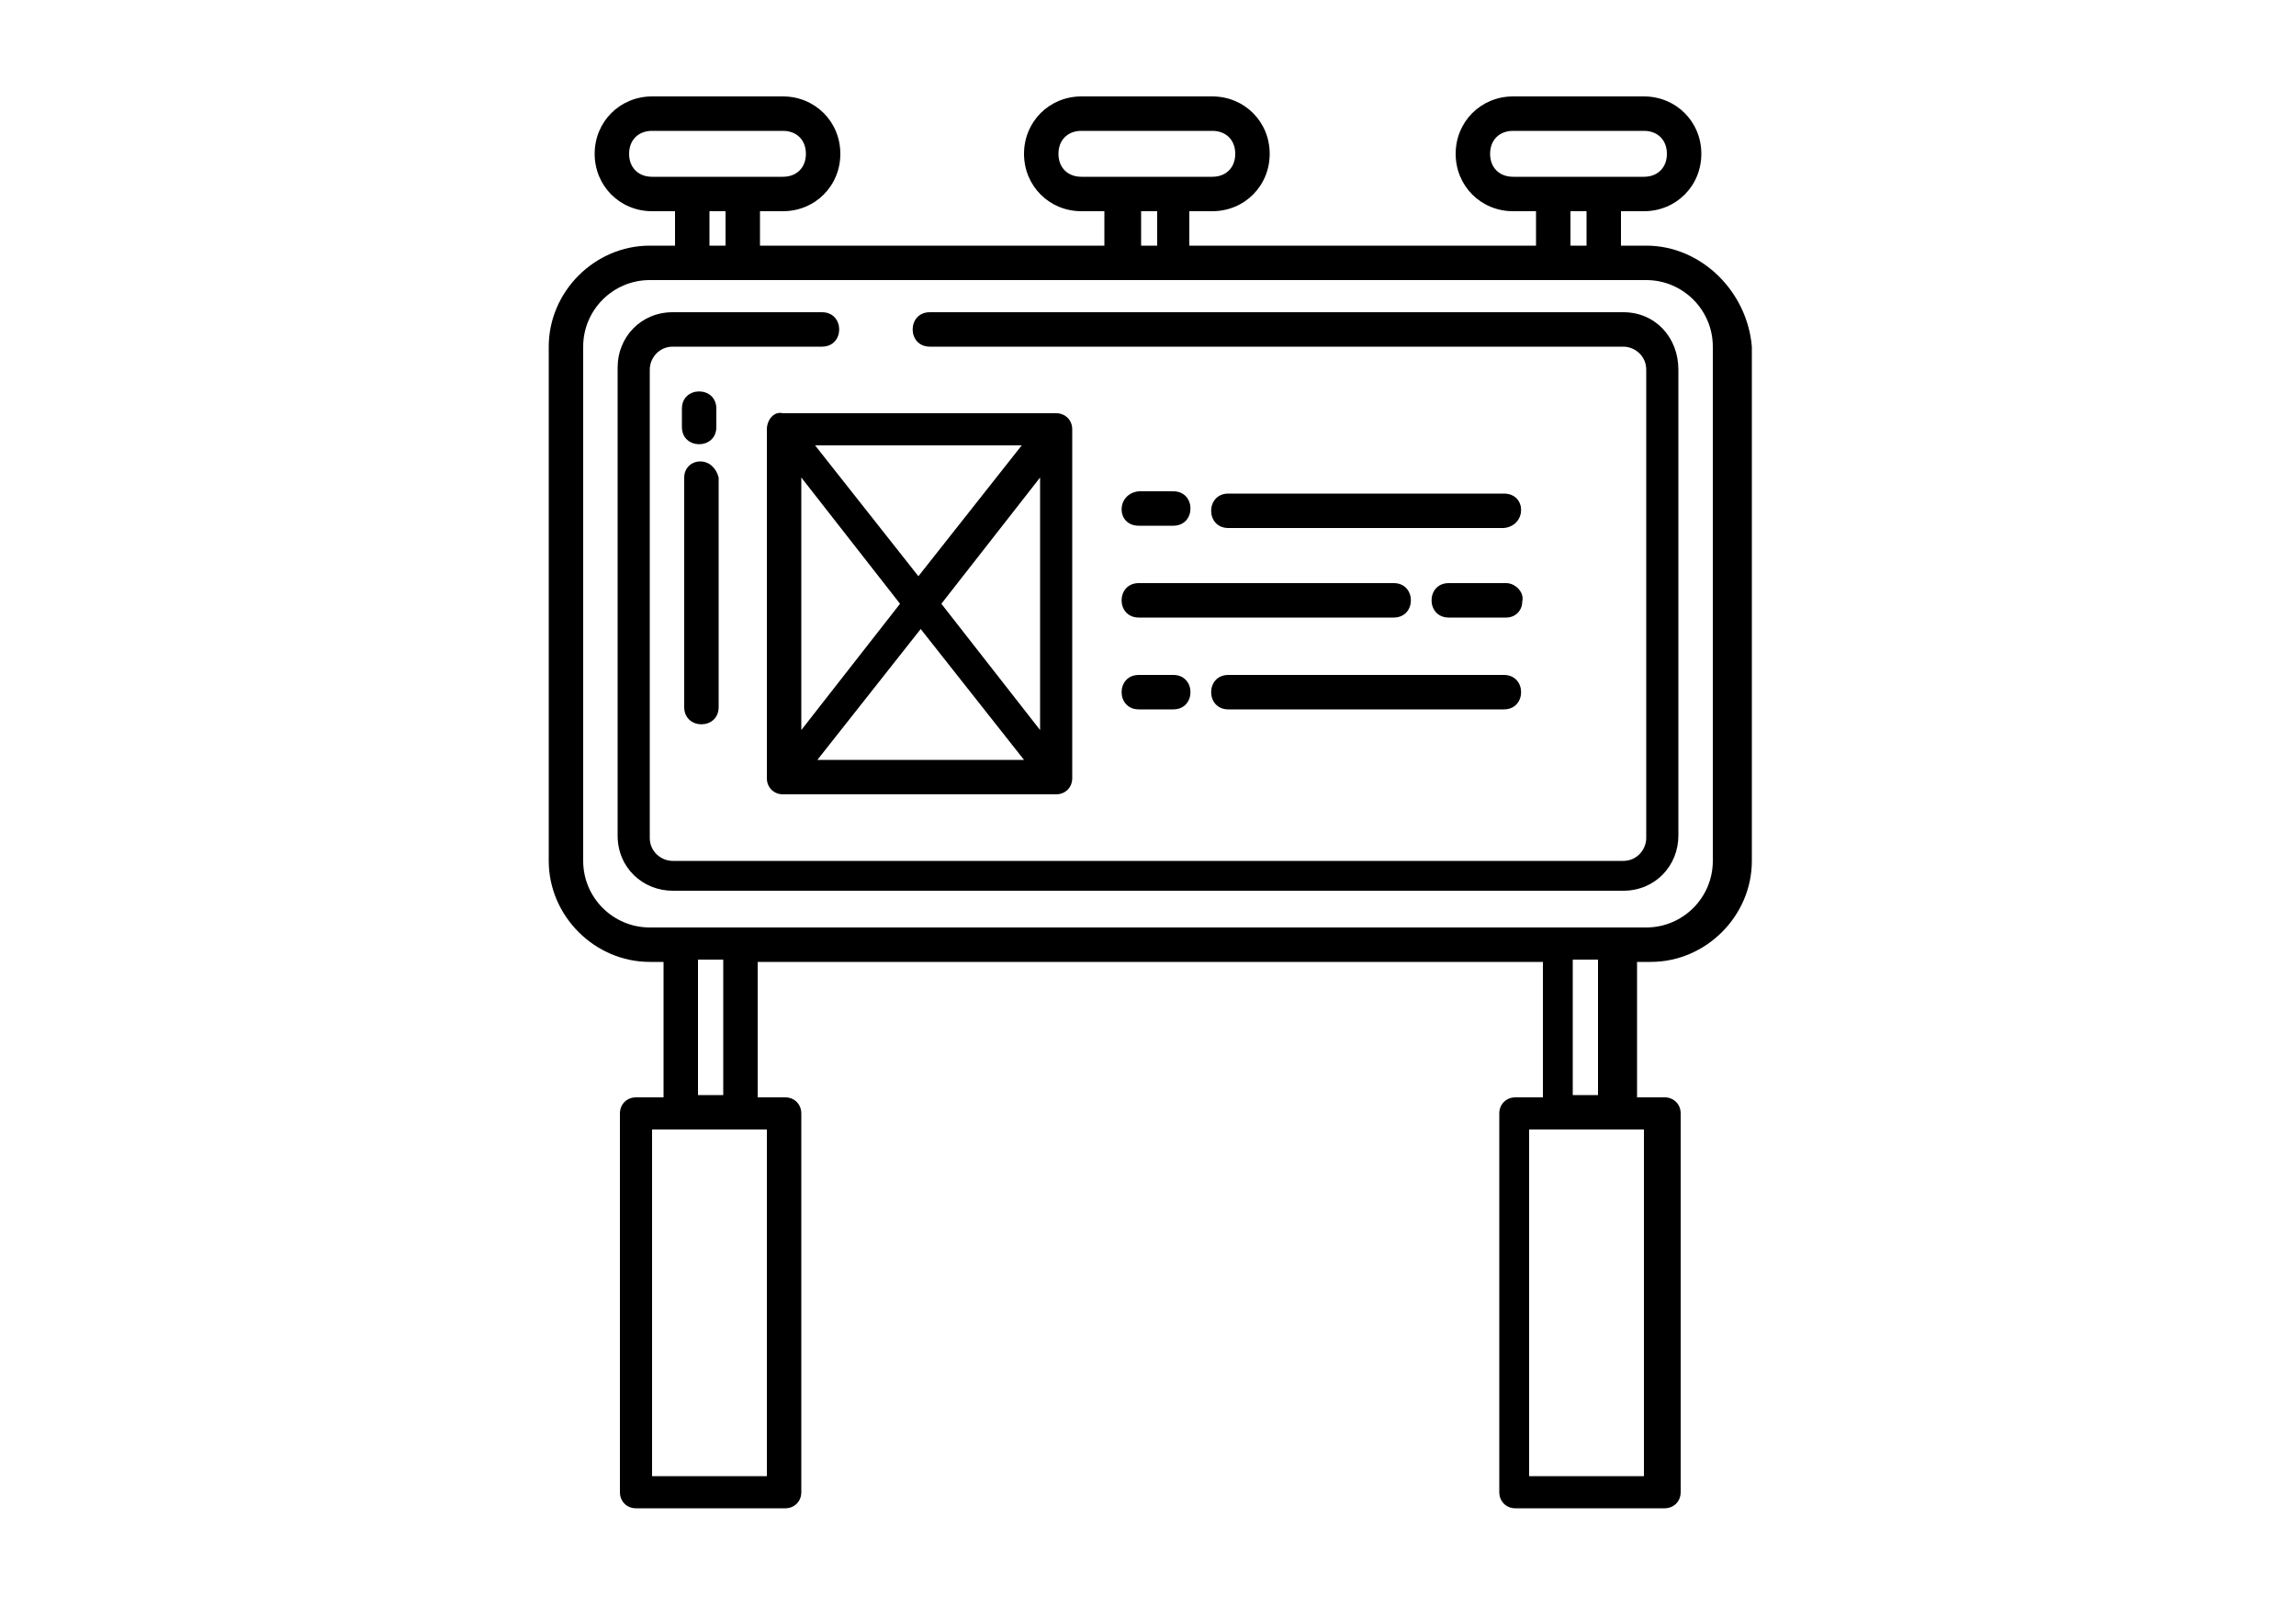
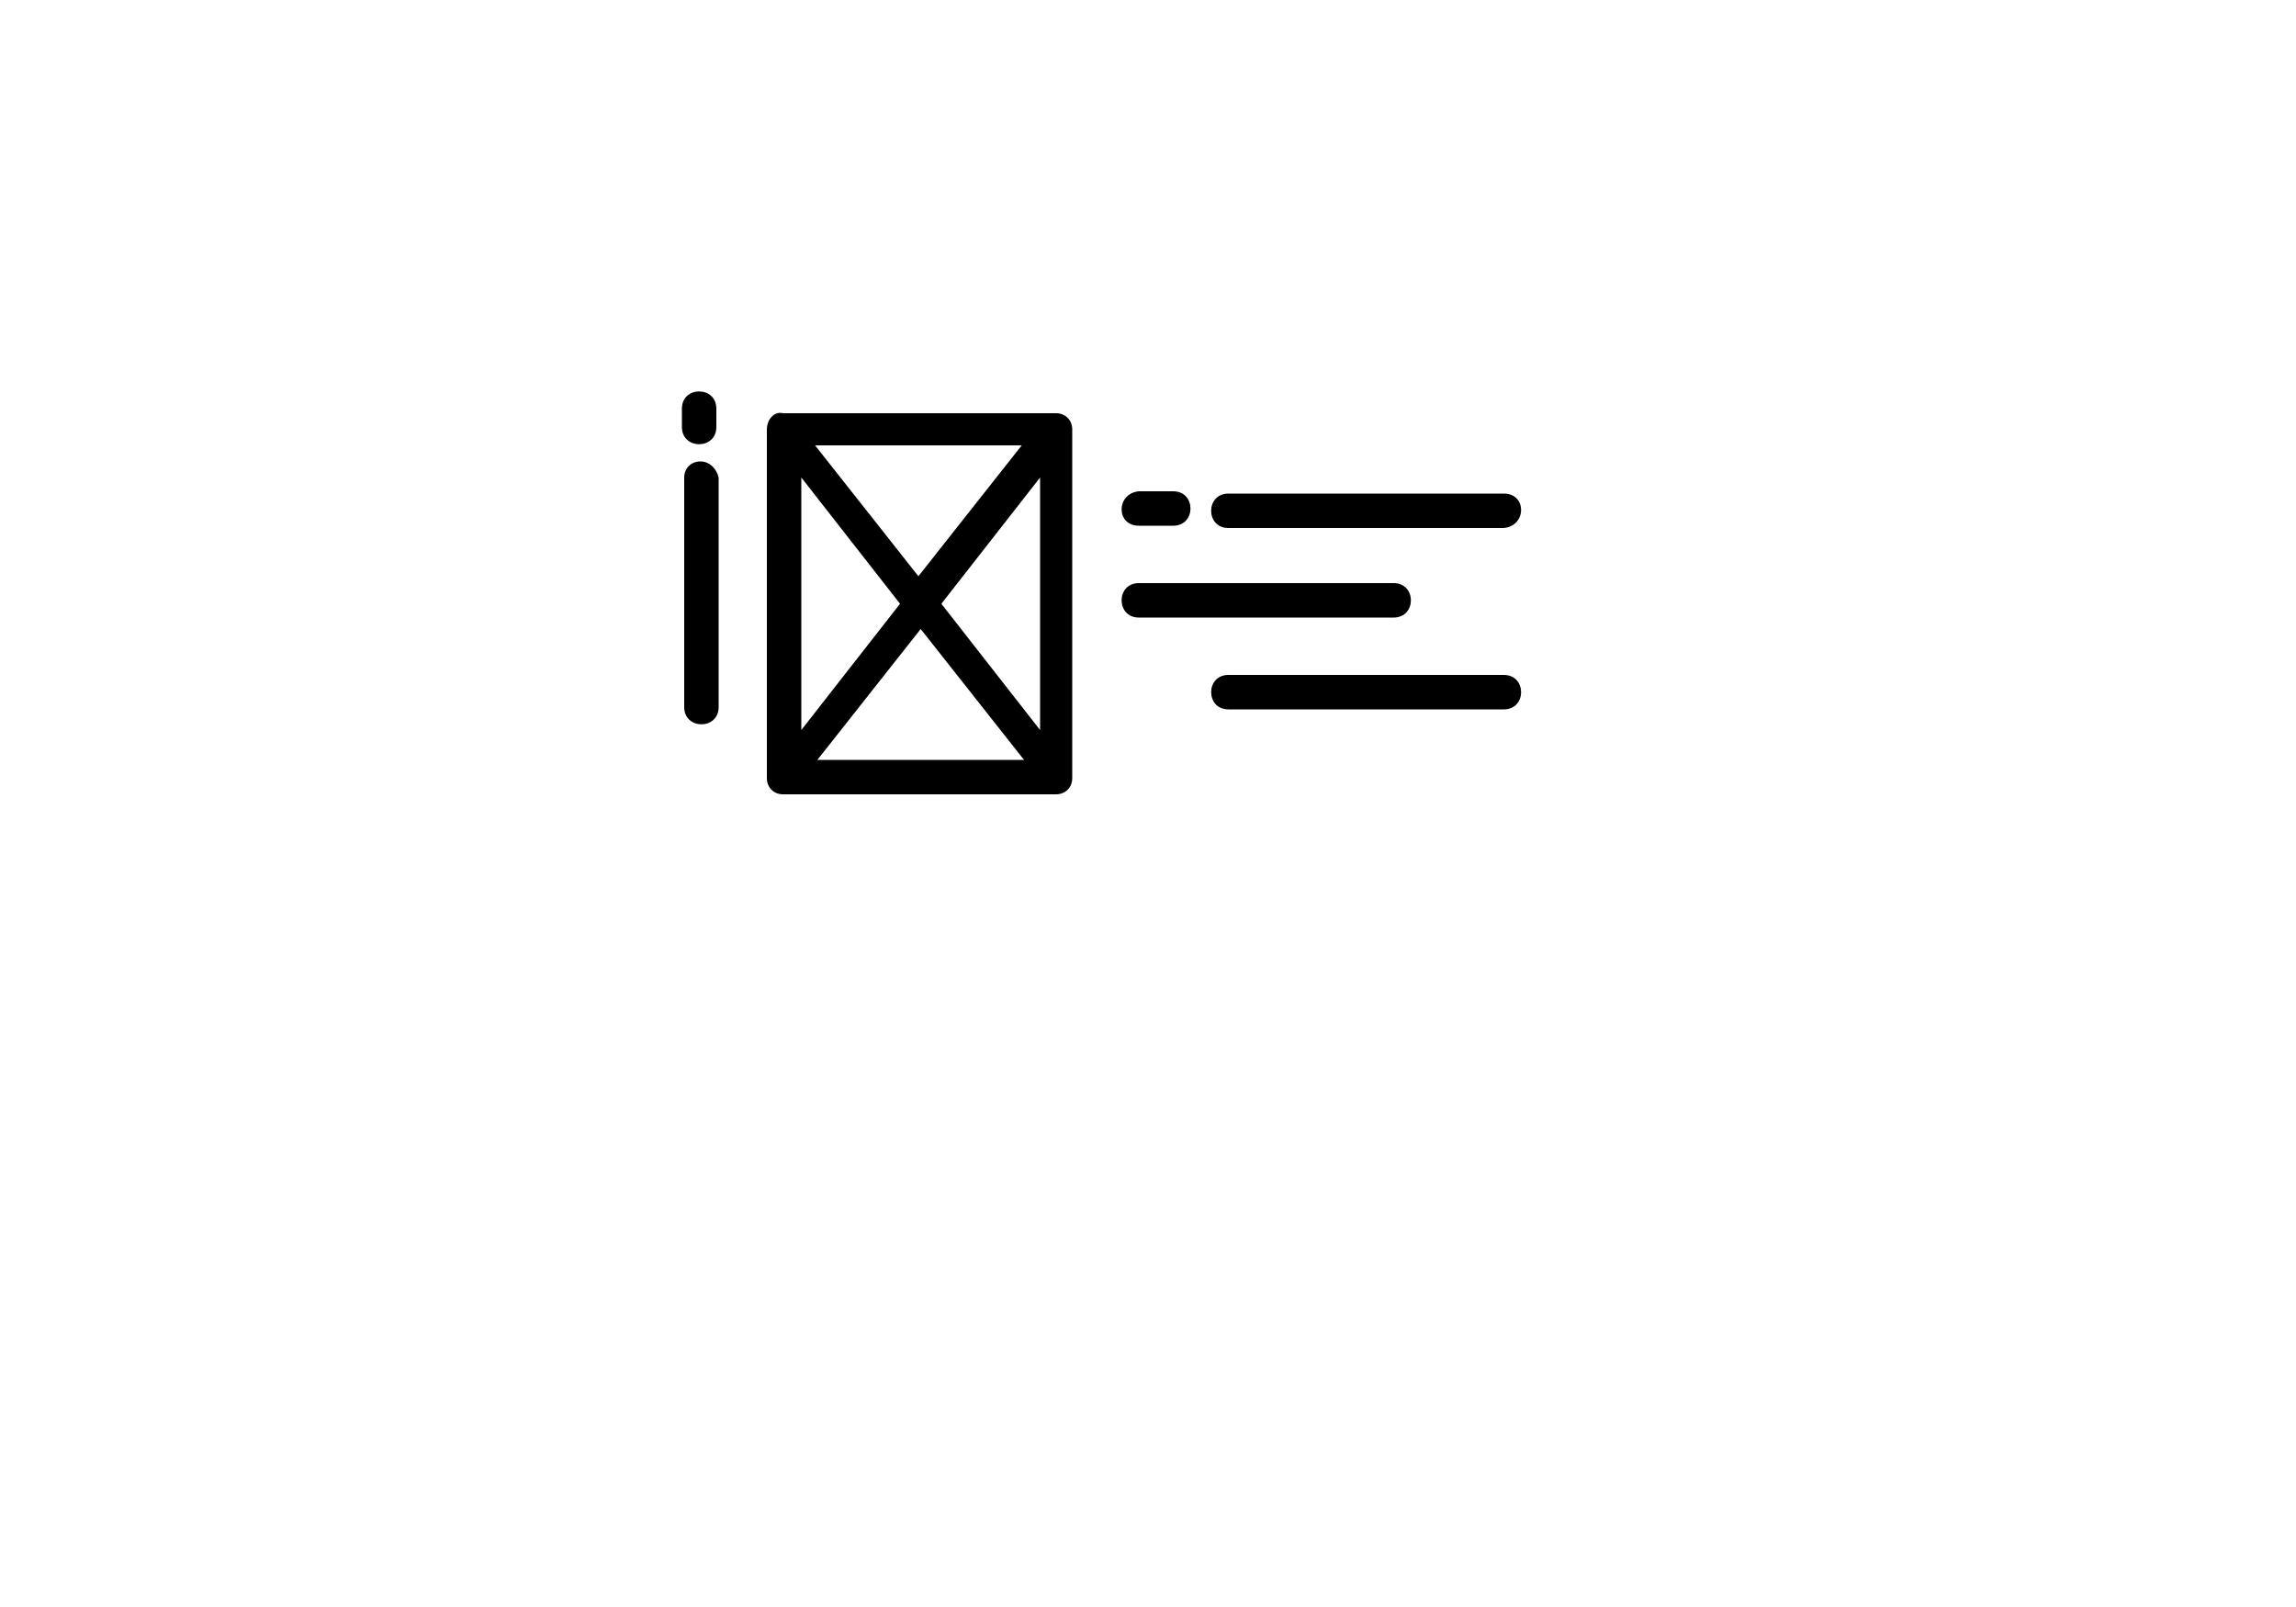
<svg xmlns="http://www.w3.org/2000/svg" version="1.1" x="0px" y="0px" viewBox="0 0 100 70" style="enable-background:new 0 0 100 70;" xml:space="preserve">
  <g id="Livello_1">
    <g>
-       <path d="M71.7,10.7h-1.1V9.2h1c1.4,0,2.5-1.1,2.5-2.5c0-1.4-1.1-2.5-2.5-2.5h-5.7c-1.4,0-2.5,1.1-2.5,2.5c0,1.4,1.1,2.5,2.5,2.5h1    v1.5H51.8V9.2h1c1.4,0,2.5-1.1,2.5-2.5c0-1.4-1.1-2.5-2.5-2.5h-5.7c-1.4,0-2.5,1.1-2.5,2.5c0,1.4,1.1,2.5,2.5,2.5h1v1.5H33.1V9.2    h1c1.4,0,2.5-1.1,2.5-2.5c0-1.4-1.1-2.5-2.5-2.5h-5.7c-1.4,0-2.5,1.1-2.5,2.5c0,1.4,1.1,2.5,2.5,2.5h1v1.5h-1.1    c-2.4,0-4.4,2-4.4,4.4v22.4c0,2.4,2,4.4,4.4,4.4h0.6v5.9h-1.2c-0.4,0-0.7,0.3-0.7,0.7V65c0,0.4,0.3,0.7,0.7,0.7h6.5    c0.4,0,0.7-0.3,0.7-0.7V48.5c0-0.4-0.3-0.7-0.7-0.7h-1.2v-5.9h34.2v5.9h-1.2c-0.4,0-0.7,0.3-0.7,0.7V65c0,0.4,0.3,0.7,0.7,0.7h6.5    c0.4,0,0.7-0.3,0.7-0.7V48.5c0-0.4-0.3-0.7-0.7-0.7h-1.2v-5.9h0.6c2.4,0,4.4-2,4.4-4.4V15.1C76.1,12.7,74.1,10.7,71.7,10.7    L71.7,10.7z M65.9,7.7c-0.6,0-1-0.4-1-1c0-0.6,0.4-1,1-1h5.7c0.6,0,1,0.4,1,1c0,0.6-0.4,1-1,1H65.9z M69.1,9.2v1.5h-0.7V9.2H69.1z     M47.1,7.7c-0.6,0-1-0.4-1-1c0-0.6,0.4-1,1-1h5.7c0.6,0,1,0.4,1,1c0,0.6-0.4,1-1,1H47.1z M50.4,9.2v1.5h-0.7V9.2H50.4z M28.4,7.7    c-0.6,0-1-0.4-1-1c0-0.6,0.4-1,1-1h5.7c0.6,0,1,0.4,1,1c0,0.6-0.4,1-1,1H28.4z M31.6,9.2v1.5h-0.7V9.2H31.6z M33.4,49.2v15.1h-5    V49.2H33.4z M30.4,47.7v-5.9h1.1v5.9H30.4z M71.6,49.2v15.1h-5V49.2H71.6z M68.5,47.7v-5.9h1.1v5.9H68.5z M74.6,37.5    c0,1.6-1.3,2.9-2.9,2.9H28.3c-1.6,0-2.9-1.3-2.9-2.9V15.1c0-1.6,1.3-2.9,2.9-2.9h43.4c1.6,0,2.9,1.3,2.9,2.9V37.5z M74.6,37.5" />
-       <path d="M70.7,13.6H40.5c-1,0-1,1.5,0,1.5h30.2c0.5,0,1,0.4,1,1v20.4c0,0.5-0.4,1-1,1H29.3c-0.5,0-1-0.4-1-1V16.1c0-0.5,0.4-1,1-1    h6.5c1,0,1-1.5,0-1.5h-6.5c-1.4,0-2.4,1.1-2.4,2.4v20.4c0,1.4,1.1,2.4,2.4,2.4h41.4c1.4,0,2.4-1.1,2.4-2.4V16.1    C73.1,14.7,72.1,13.6,70.7,13.6L70.7,13.6z M70.7,13.6" />
      <path d="M33.4,18.7v15.2c0,0.4,0.3,0.7,0.7,0.7h11.9c0.4,0,0.7-0.3,0.7-0.7V18.7c0-0.4-0.3-0.7-0.7-0.7H34.1    C33.7,17.9,33.4,18.3,33.4,18.7L33.4,18.7z M35.6,33.1l4.5-5.7l4.5,5.7H35.6z M45.3,31.8L41,26.3l4.3-5.5V31.8z M44.5,19.4    l-4.5,5.7l-4.5-5.7H44.5z M34.9,20.8l4.3,5.5l-4.3,5.5V20.8z M34.9,20.8" />
      <path d="M31.2,17.8c0-1-1.5-1-1.5,0v0.8c0,1,1.5,1,1.5,0V17.8z M31.2,17.8" />
      <path d="M30.5,20.1c-0.4,0-0.7,0.3-0.7,0.7v10c0,1,1.5,1,1.5,0v-10C31.2,20.4,30.9,20.1,30.5,20.1L30.5,20.1z M30.5,20.1" />
-       <path d="M65.6,25.4h-2.5c-1,0-1,1.5,0,1.5h2.5c0.4,0,0.7-0.3,0.7-0.7C66.4,25.8,66,25.4,65.6,25.4L65.6,25.4z M65.6,25.4" />
      <path d="M49.6,26.9h11.1c1,0,1-1.5,0-1.5H49.6C48.6,25.4,48.6,26.9,49.6,26.9L49.6,26.9z M49.6,26.9" />
      <path d="M65.5,21.5h-12c-1,0-1,1.5,0,1.5h12C66.5,22.9,66.5,21.5,65.5,21.5L65.5,21.5z M65.5,21.5" />
      <path d="M49.6,22.9h1.5c1,0,1-1.5,0-1.5h-1.5C48.6,21.5,48.6,22.9,49.6,22.9L49.6,22.9z M49.6,22.9" />
      <path d="M65.5,29.4h-12c-1,0-1,1.5,0,1.5h12C66.5,30.9,66.5,29.4,65.5,29.4L65.5,29.4z M65.5,29.4" />
-       <path d="M49.6,30.9h1.5c1,0,1-1.5,0-1.5h-1.5C48.6,29.4,48.6,30.9,49.6,30.9L49.6,30.9z M49.6,30.9" />
    </g>
  </g>
  <g id="Capa_1">
</g>
</svg>